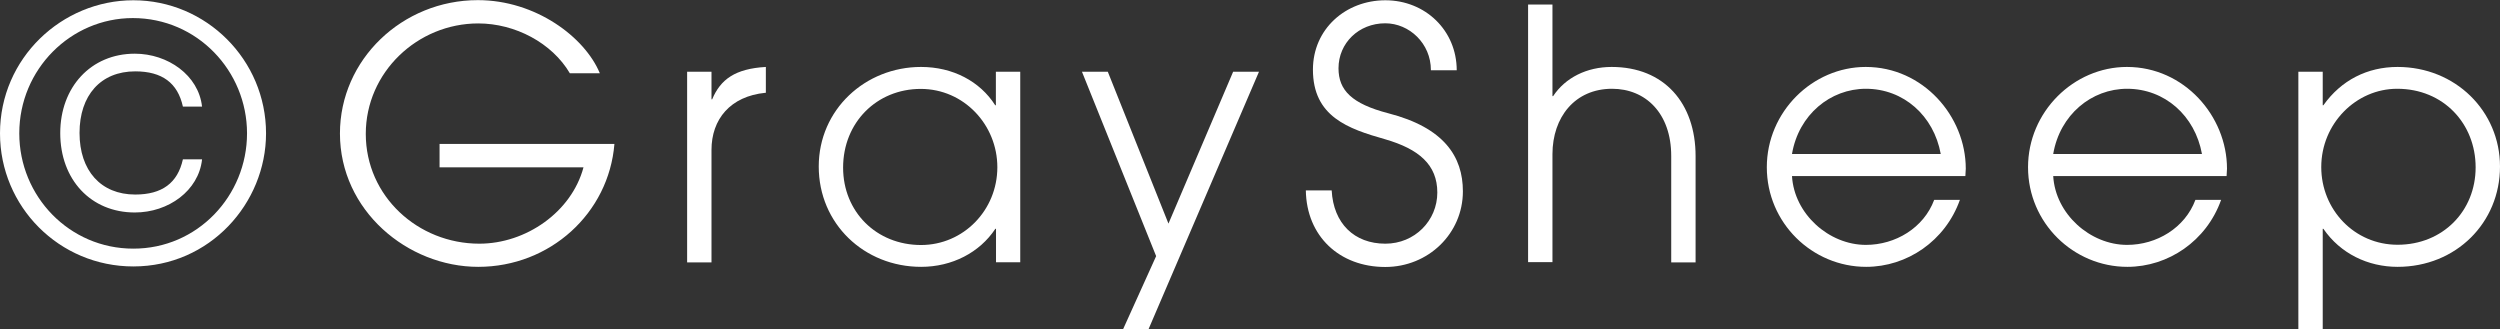
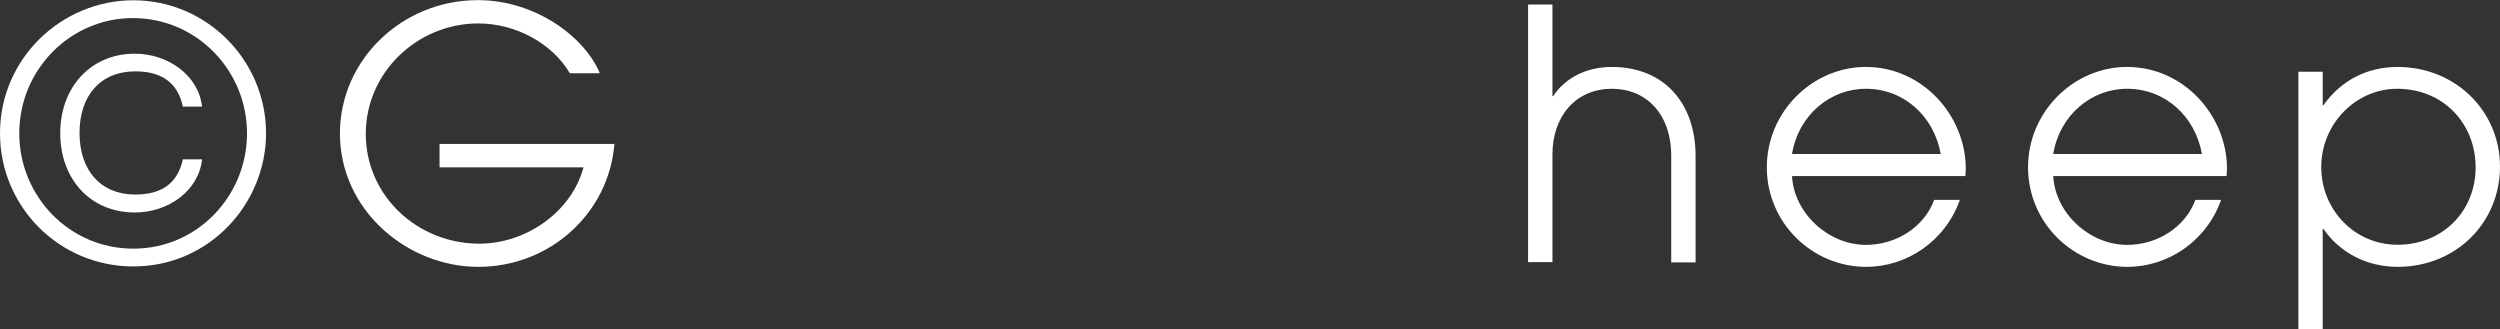
<svg xmlns="http://www.w3.org/2000/svg" version="1.1" id="レイヤー_1" x="0px" y="0px" viewBox="0 0 186.72 24.59" style="enable-background:new 0 0 186.72 24.59;" xml:space="preserve">
  <rect x="0" y="0" width="186.72" height="24.59" fill="#333333" stroke="none" />
  <style type="text/css">
	.st0{fill:#FFFFFF;}
</style>
  <g>
    <path class="st0" d="M0,9.96c0-5.62,4.63-9.94,9.96-9.94c5.44,0,9.91,4.45,9.91,9.94c0,5.23-4.21,9.94-9.91,9.94   C4.42,19.9,0,15.43,0,9.96z M18.45,9.96c0-4.66-3.72-8.61-8.53-8.61c-4.63,0-8.48,3.82-8.48,8.61c0,4.71,3.75,8.61,8.51,8.61   C14.75,18.58,18.45,14.62,18.45,9.96z M15.09,11.92c-0.26,2.32-2.5,3.95-5.02,3.95c-3.28,0-5.57-2.45-5.57-5.93   c0-3.43,2.29-5.93,5.57-5.93c2.47,0,4.76,1.61,5.02,3.95h-1.43c-0.39-1.77-1.56-2.63-3.56-2.63c-2.58,0-4.16,1.79-4.16,4.6   c0,2.81,1.59,4.6,4.16,4.6c2,0,3.17-0.86,3.56-2.63H15.09z" />
    <path class="st0" d="M32.83,12.49v-1.74h13.06c-0.42,5.18-4.81,9.18-10.17,9.18c-5.28,0-10.33-4.21-10.33-9.96   c0-5.52,4.66-9.96,10.3-9.96c4.32,0,7.99,2.76,9.11,5.46h-2.24c-1.33-2.26-4.08-3.72-6.84-3.72c-4.53,0-8.4,3.64-8.4,8.25   c0,4.66,3.9,8.2,8.48,8.2c3.49,0,6.89-2.37,7.78-5.7H32.83z" />
-     <path class="st0" d="M51.32,19.59V5.36h1.82v2.06h0.05C53.81,5.93,54.91,5.13,57.2,5v1.93h-0.03c-2.63,0.26-4.03,1.98-4.03,4.27   v8.4H51.32z" />
-     <path class="st0" d="M74.39,19.59v-2.5h-0.05c-1.17,1.77-3.23,2.84-5.54,2.84c-4.27,0-7.65-3.23-7.65-7.49S64.63,5,68.79,5   c2.37,0,4.4,1.07,5.54,2.86h0.05v-2.5h1.82v14.23H74.39z M74.49,12.49c0-3.17-2.5-5.85-5.72-5.85c-3.28,0-5.8,2.5-5.8,5.88   c0,3.28,2.47,5.78,5.83,5.78C71.97,18.29,74.49,15.69,74.49,12.49z" />
-     <path class="st0" d="M83.88,24.59l2.47-5.46L80.81,5.36h1.93l4.53,11.34L92.1,5.36h1.93l-8.25,19.23H83.88z" />
-     <path class="st0" d="M106.87,5.23c0-1.98-1.61-3.49-3.41-3.49c-1.98,0-3.49,1.48-3.49,3.36c0,1.64,0.99,2.65,3.72,3.36   c4.16,1.07,5.57,3.23,5.57,5.83c0,3.15-2.58,5.65-5.8,5.65c-3.41,0-5.88-2.29-5.93-5.72h1.93c0.13,2.47,1.69,3.98,4.01,3.98   c2.19,0,3.88-1.72,3.88-3.82c0-2.08-1.38-3.25-3.9-3.98c-2.76-0.78-5.39-1.69-5.39-5.2c0-3.04,2.45-5.18,5.41-5.18   c2.99,0,5.33,2.26,5.33,5.23H106.87z" />
    <path class="st0" d="M124.82,19.59v-7.94c0-3.2-1.92-5.02-4.42-5.02c-2.76,0-4.45,2.11-4.45,4.89v8.06h-1.82V0.34h1.82v6.84H116   C116.91,5.8,118.52,5,120.37,5c3.93,0,6.27,2.71,6.27,6.66v7.94H124.82z" />
    <path class="st0" d="M133.84,13.14c0.16,2.84,2.76,5.15,5.52,5.15c2.21,0,4.32-1.27,5.1-3.36h1.92c-1.09,3.07-3.95,5-7,5   c-4.03,0-7.42-3.28-7.42-7.44c0-4.14,3.41-7.49,7.39-7.49c4.27,0,7.47,3.67,7.47,7.6c0,0.18-0.03,0.36-0.03,0.55H133.84z    M144.95,11.5c-0.52-2.86-2.78-4.87-5.59-4.87c-2.65,0-5.02,1.93-5.52,4.87H144.95z" />
    <path class="st0" d="M153.35,13.14c0.16,2.84,2.76,5.15,5.52,5.15c2.21,0,4.32-1.27,5.1-3.36h1.92c-1.09,3.07-3.95,5-7,5   c-4.03,0-7.42-3.28-7.42-7.44c0-4.14,3.41-7.49,7.39-7.49c4.27,0,7.47,3.67,7.47,7.6c0,0.18-0.03,0.36-0.03,0.55H153.35z    M164.46,11.5c-0.52-2.86-2.78-4.87-5.59-4.87c-2.65,0-5.02,1.93-5.52,4.87H164.46z" />
    <path class="st0" d="M171.66,24.59V5.36h1.82v2.5h0.05c1.33-1.87,3.28-2.86,5.54-2.86c4.32,0,7.65,3.3,7.65,7.44   c0,4.19-3.28,7.49-7.65,7.49c-2.21,0-4.27-0.99-5.54-2.84h-0.05v7.49H171.66z M179.04,6.63c-3.07,0-5.67,2.6-5.67,5.85   c0,3.17,2.47,5.8,5.7,5.8c3.38,0,5.83-2.52,5.83-5.78C184.9,9.24,182.5,6.63,179.04,6.63z" />
  </g>
</svg>